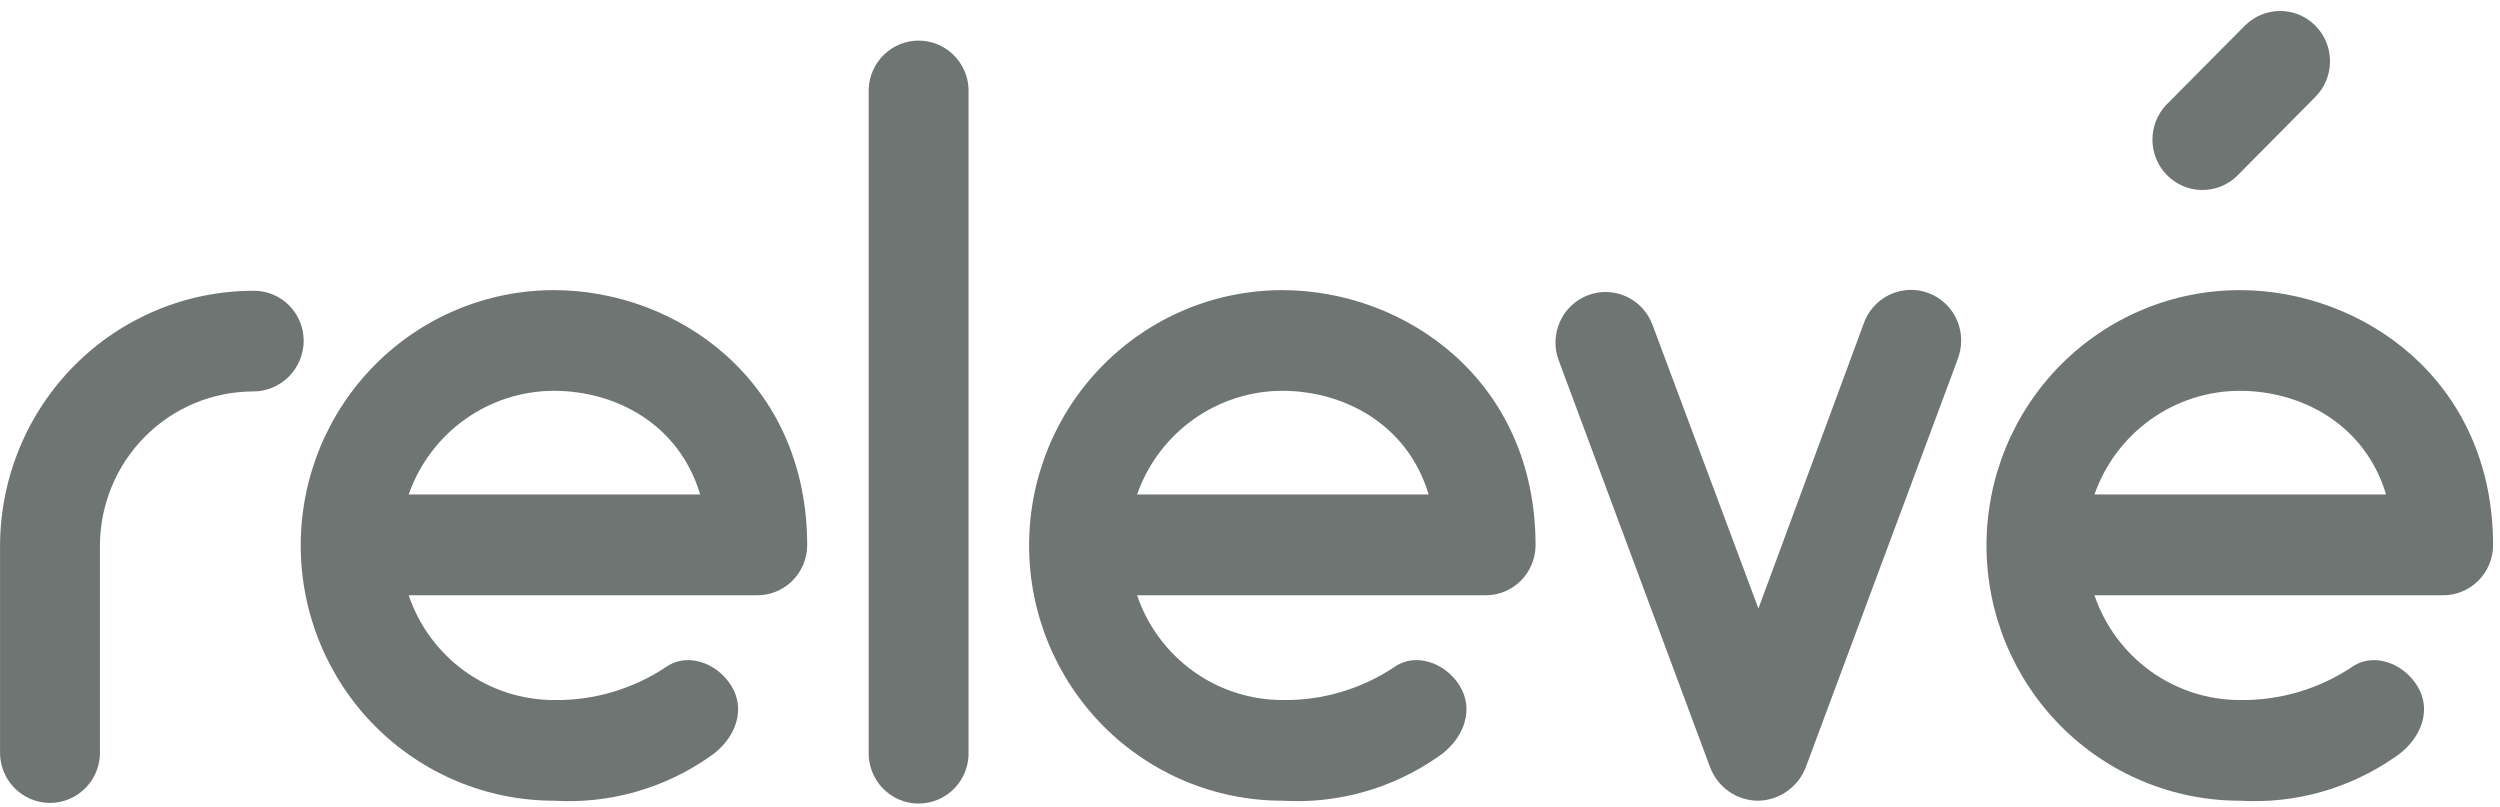
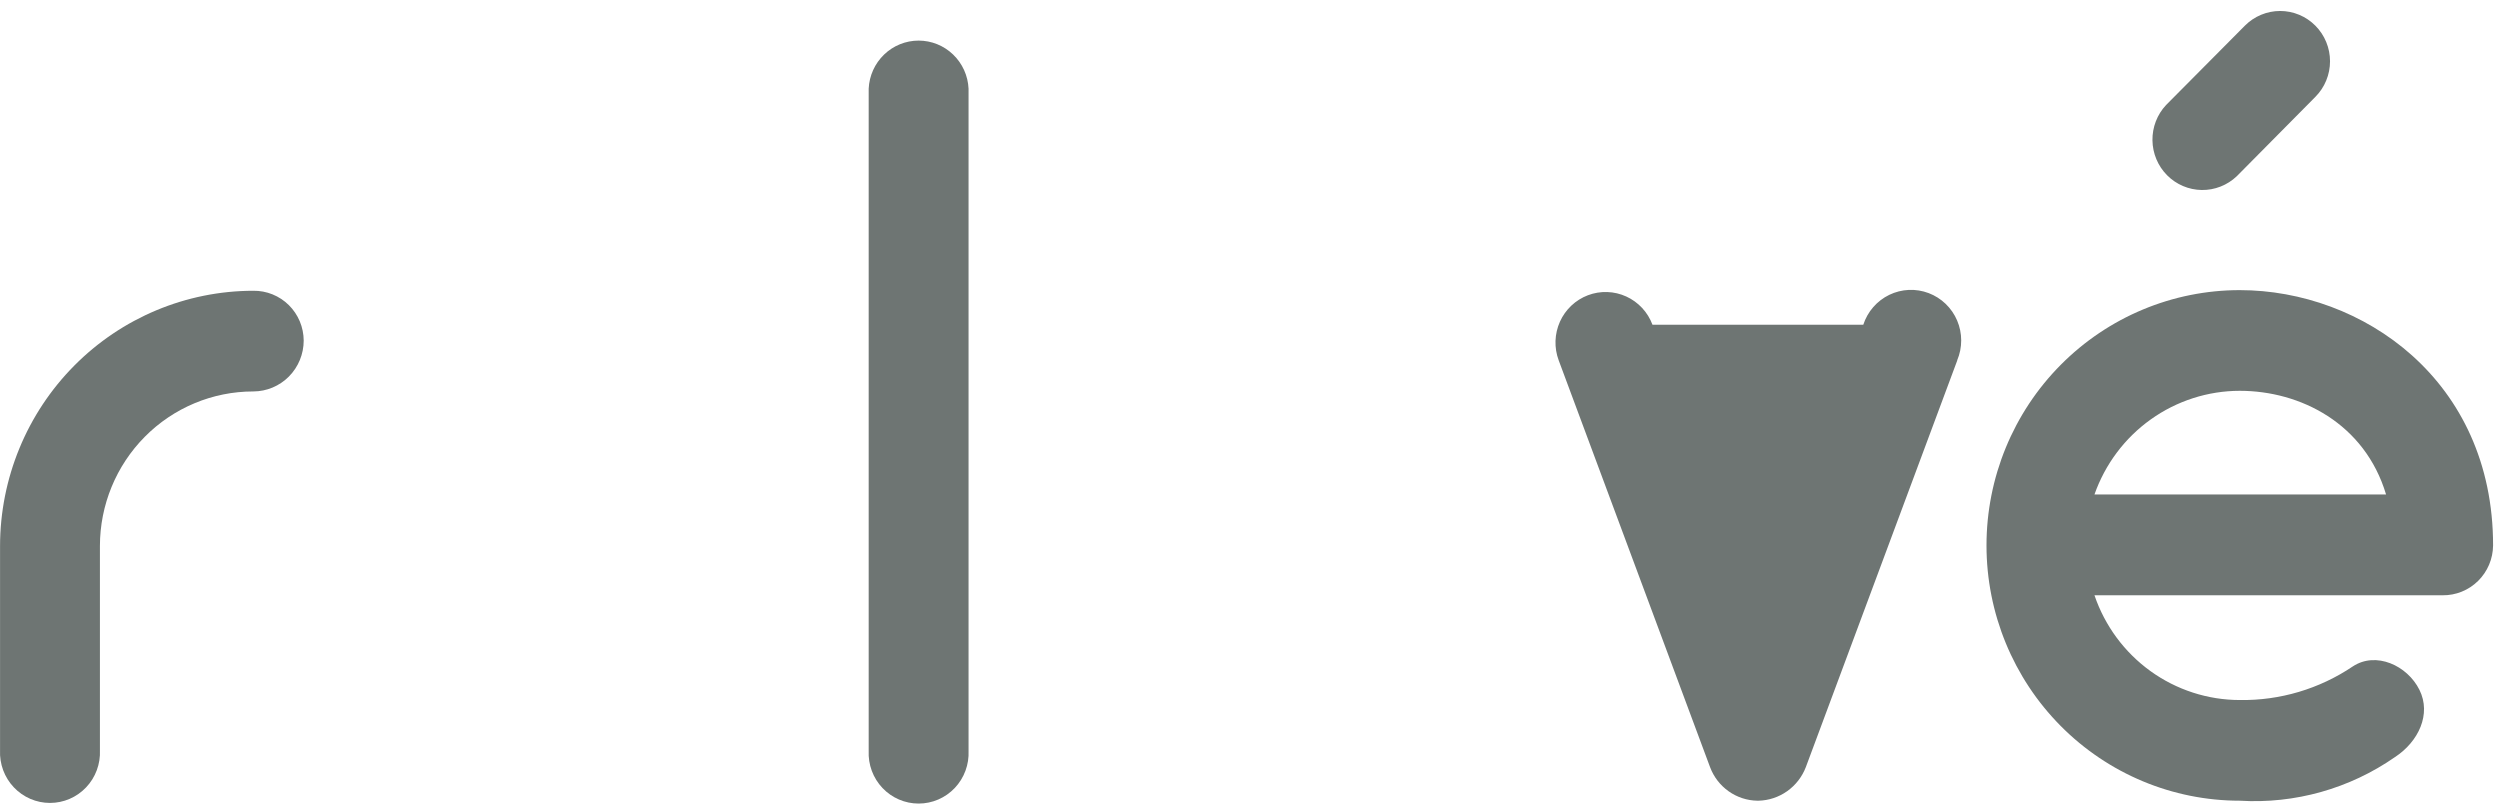
<svg xmlns="http://www.w3.org/2000/svg" width="192" height="62" viewBox="0 0 192 62" fill="none">
  <path d="M23.324 26.16C23.322 27.195 22.913 28.186 22.188 28.918C21.462 29.649 20.479 30.061 19.453 30.063C16.329 30.063 13.333 31.314 11.124 33.541C8.915 35.768 7.674 38.788 7.674 41.938V57.616C7.698 58.139 7.616 58.661 7.434 59.151C7.253 59.641 6.974 60.089 6.615 60.467C6.257 60.846 5.826 61.147 5.349 61.353C4.872 61.559 4.358 61.665 3.839 61.665C3.32 61.665 2.806 61.559 2.329 61.353C1.852 61.147 1.421 60.846 1.062 60.467C0.704 60.089 0.425 59.641 0.243 59.151C0.062 58.661 -0.02 58.139 0.004 57.616V41.938C0.008 36.739 2.059 31.755 5.705 28.079C9.352 24.403 14.296 22.336 19.453 22.331C19.957 22.324 20.458 22.417 20.926 22.606C21.394 22.795 21.821 23.075 22.181 23.431C22.541 23.787 22.828 24.212 23.024 24.68C23.22 25.149 23.322 25.652 23.324 26.16Z" fill="#6E7573" />
-   <path d="M31.387 37.977H53.774C52.137 32.514 47.226 30.014 42.544 30.014C40.095 30.015 37.708 30.781 35.71 32.208C33.712 33.634 32.201 35.649 31.387 37.977ZM61.992 41.888C61.988 42.397 61.884 42.899 61.686 43.367C61.489 43.835 61.202 44.259 60.841 44.615C60.481 44.971 60.054 45.251 59.586 45.441C59.117 45.63 58.617 45.724 58.112 45.717H31.387C32.182 48.063 33.685 50.1 35.686 51.543C37.686 52.985 40.084 53.761 42.544 53.763C45.629 53.809 48.655 52.908 51.22 51.18C53.005 50.008 55.403 51.105 56.336 52.978C57.269 54.852 56.254 56.964 54.47 58.136C50.979 60.568 46.78 61.751 42.544 61.494C37.386 61.494 32.439 59.429 28.791 55.752C25.144 52.075 23.095 47.088 23.095 41.888C23.095 36.688 25.144 31.701 28.791 28.024C32.439 24.348 37.386 22.282 42.544 22.282C51.916 22.282 61.992 29.156 61.992 41.888Z" fill="#6E7573" />
  <path d="M66.715 57.665V6.81C66.761 5.815 67.185 4.877 67.899 4.19C68.613 3.502 69.562 3.118 70.55 3.118C71.537 3.118 72.487 3.502 73.201 4.19C73.915 4.877 74.339 5.815 74.385 6.81V57.665C74.409 58.188 74.327 58.71 74.145 59.2C73.963 59.691 73.685 60.138 73.326 60.517C72.968 60.895 72.537 61.196 72.06 61.402C71.583 61.608 71.069 61.714 70.55 61.714C70.031 61.714 69.517 61.608 69.04 61.402C68.563 61.196 68.132 60.895 67.773 60.517C67.415 60.138 67.136 59.691 66.954 59.2C66.773 58.71 66.691 58.188 66.715 57.665Z" fill="#6E7573" />
-   <path d="M87.326 37.977H109.721C108.084 32.514 103.132 30.014 98.483 30.014C96.035 30.017 93.648 30.785 91.651 32.211C89.653 33.636 88.142 35.651 87.326 37.977ZM117.931 41.888C117.928 42.396 117.825 42.899 117.628 43.367C117.432 43.835 117.145 44.259 116.785 44.615C116.425 44.971 115.999 45.251 115.531 45.44C115.064 45.63 114.563 45.724 114.059 45.717H87.326C88.123 48.062 89.627 50.097 91.627 51.54C93.627 52.982 96.023 53.759 98.483 53.763C101.568 53.811 104.595 52.91 107.159 51.18C108.943 50.008 111.35 51.105 112.275 52.978C113.2 54.852 112.201 56.964 110.417 58.136C106.922 60.568 102.721 61.75 98.483 61.494C93.324 61.494 88.378 59.429 84.73 55.752C81.083 52.075 79.034 47.088 79.034 41.888C79.034 36.688 81.083 31.701 84.73 28.024C88.378 24.348 93.324 22.282 98.483 22.282C107.863 22.282 117.931 29.156 117.931 41.888Z" fill="#6E7573" />
-   <path d="M150.321 27.671L138.689 58.912C138.404 59.657 137.906 60.301 137.257 60.761C136.609 61.221 135.839 61.476 135.047 61.494H134.973C134.179 61.483 133.406 61.23 132.757 60.769C132.107 60.309 131.61 59.661 131.331 58.912L119.707 27.671C119.529 27.194 119.446 26.686 119.463 26.177C119.48 25.668 119.596 25.167 119.804 24.703C120.013 24.239 120.31 23.821 120.679 23.473C121.048 23.125 121.481 22.853 121.954 22.674C122.427 22.495 122.93 22.411 123.436 22.428C123.941 22.445 124.437 22.561 124.898 22.772C125.358 22.982 125.772 23.282 126.118 23.654C126.463 24.026 126.732 24.462 126.91 24.939L135.047 46.732L143.101 24.939C143.263 24.441 143.523 23.98 143.866 23.586C144.209 23.192 144.628 22.871 145.097 22.644C145.566 22.418 146.075 22.289 146.595 22.265C147.115 22.242 147.634 22.326 148.121 22.51C148.608 22.695 149.053 22.976 149.429 23.339C149.805 23.701 150.105 24.137 150.309 24.619C150.514 25.101 150.62 25.62 150.62 26.144C150.621 26.669 150.516 27.188 150.312 27.671" fill="#6E7573" />
+   <path d="M150.321 27.671L138.689 58.912C138.404 59.657 137.906 60.301 137.257 60.761C136.609 61.221 135.839 61.476 135.047 61.494H134.973C134.179 61.483 133.406 61.23 132.757 60.769C132.107 60.309 131.61 59.661 131.331 58.912L119.707 27.671C119.529 27.194 119.446 26.686 119.463 26.177C119.48 25.668 119.596 25.167 119.804 24.703C120.013 24.239 120.31 23.821 120.679 23.473C121.048 23.125 121.481 22.853 121.954 22.674C122.427 22.495 122.93 22.411 123.436 22.428C123.941 22.445 124.437 22.561 124.898 22.772C125.358 22.982 125.772 23.282 126.118 23.654C126.463 24.026 126.732 24.462 126.91 24.939L143.101 24.939C143.263 24.441 143.523 23.98 143.866 23.586C144.209 23.192 144.628 22.871 145.097 22.644C145.566 22.418 146.075 22.289 146.595 22.265C147.115 22.242 147.634 22.326 148.121 22.51C148.608 22.695 149.053 22.976 149.429 23.339C149.805 23.701 150.105 24.137 150.309 24.619C150.514 25.101 150.62 25.62 150.62 26.144C150.621 26.669 150.516 27.188 150.312 27.671" fill="#6E7573" />
  <path d="M166.356 8.064L172.405 1.974C172.761 1.616 173.183 1.331 173.648 1.137C174.113 0.943 174.611 0.843 175.114 0.843C175.617 0.843 176.116 0.943 176.58 1.137C177.045 1.331 177.468 1.616 177.823 1.974C178.179 2.333 178.462 2.759 178.654 3.227C178.847 3.696 178.946 4.198 178.946 4.706C178.946 5.213 178.847 5.715 178.654 6.184C178.462 6.653 178.179 7.078 177.823 7.437L171.783 13.535C171.056 14.227 170.091 14.606 169.092 14.592C168.093 14.578 167.138 14.171 166.432 13.459C165.725 12.746 165.322 11.784 165.308 10.777C165.293 9.77 165.669 8.796 166.356 8.064ZM160.855 37.977H183.25C181.613 32.514 176.661 30.014 172.012 30.014C169.564 30.017 167.178 30.785 165.18 32.211C163.182 33.636 161.672 35.651 160.855 37.977ZM191.469 41.888C191.464 42.397 191.36 42.899 191.163 43.367C190.965 43.835 190.678 44.259 190.318 44.615C189.957 44.971 189.53 45.251 189.062 45.44C188.594 45.63 188.093 45.724 187.589 45.717H160.855C161.653 48.062 163.156 50.097 165.156 51.54C167.156 52.982 169.553 53.759 172.012 53.762C175.1 53.81 178.129 52.91 180.697 51.18C182.473 50.008 184.879 51.105 185.812 52.978C186.746 54.852 185.731 56.964 183.946 58.136C180.452 60.569 176.251 61.751 172.012 61.494C166.854 61.494 161.907 59.429 158.26 55.752C154.612 52.075 152.563 47.088 152.563 41.888C152.563 36.688 154.612 31.701 158.26 28.024C161.907 24.348 166.854 22.282 172.012 22.282C181.392 22.282 191.469 29.156 191.469 41.888Z" fill="#6E7573" />
</svg>